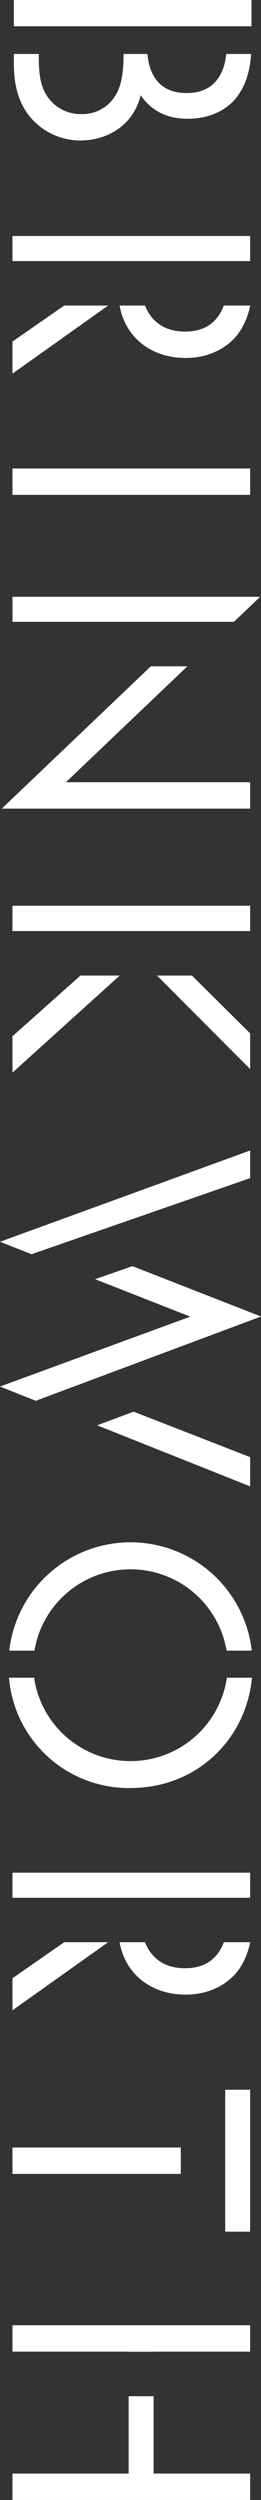
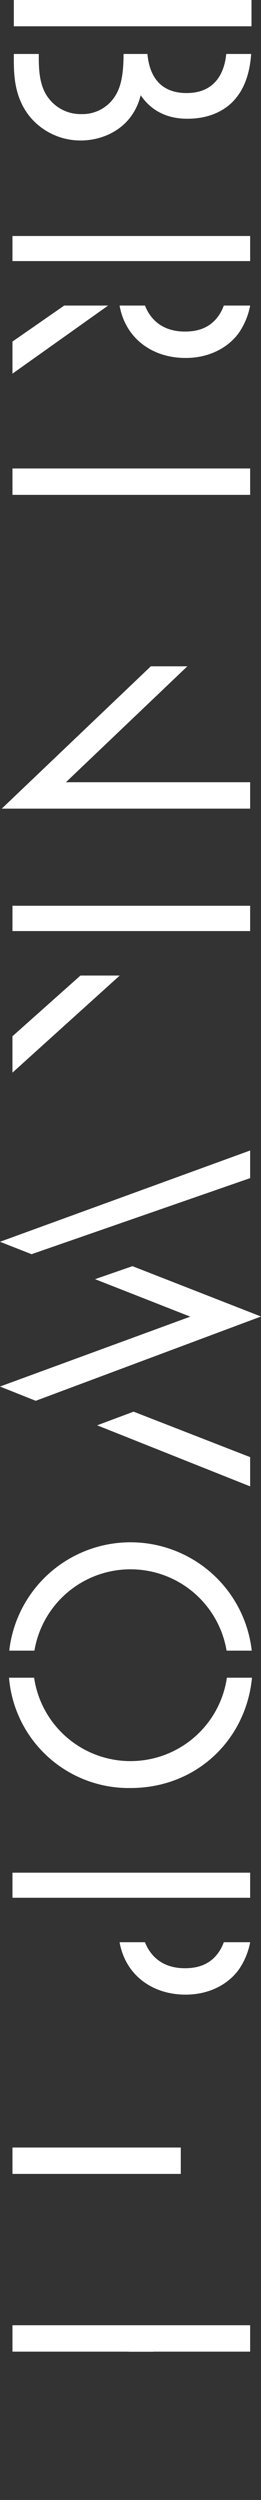
<svg xmlns="http://www.w3.org/2000/svg" width="84.654" height="810.333" viewBox="0 0 84.654 810.333">
  <rect x="0" y="0" width="84.654" height="810.333" fill="#333333" stroke="none" />
  <g id="Group_264" data-name="Group 264" transform="translate(355.611 -160.69) rotate(90)">
    <path id="Path_370" data-name="Path 370" d="M266.476,273.211V350.3h-8.554V273.211Z" transform="translate(54.617 1.266)" fill="#fff" />
    <path id="Path_371" data-name="Path 371" d="M224.109,281.758a14.269,14.269,0,0,1,2.307,1.054c4.854,2.833,6.125,7.2,6.125,11.569,0,6.366-3.042,10.809-8.432,12.948v8.226c10.3-1.809,16.985-10.231,16.985-21.411,0-8.38-3.929-14.4-8.438-17.469a23.257,23.257,0,0,0-8.547-3.464Z" transform="translate(35.624 1.266)" fill="#fff" />
    <path id="Path_372" data-name="Path 372" d="M224.109,302.709v14.239l11.668,16.783h10.4Z" transform="translate(35.624 17.836)" fill="#fff" />
    <rect id="Rectangle_114" data-name="Rectangle 114" width="8.127" height="77.089" transform="translate(237.19 274.478)" fill="#fff" />
    <g id="Group_257" data-name="Group 257" transform="translate(354.14 271.241)">
-       <path id="Path_373" data-name="Path 373" d="M292.668,279.637l-8.108-8.5v80.325h8.108Z" transform="translate(-284.56 -271.139)" fill="#fff" />
      <path id="Path_374" data-name="Path 374" d="M336.559,273.211v59.753l-37.576-39.382v11.84l46.129,48.345V273.211Z" transform="translate(-276.458 -269.975)" fill="#fff" />
    </g>
    <g id="Group_258" data-name="Group 258" transform="translate(454.279 274.478)">
-       <path id="Path_375" data-name="Path 375" d="M363.166,303.427l30.313-30.215H381.921L363.166,292.1Z" transform="translate(-340.545 -273.211)" fill="#fff" />
      <rect id="Rectangle_115" data-name="Rectangle 115" width="8.205" height="77.089" fill="#fff" />
      <path id="Path_376" data-name="Path 376" d="M363.166,300.3v12.732l19.68,22.059h11.789Z" transform="translate(-340.545 -257.998)" fill="#fff" />
    </g>
    <g id="Group_259" data-name="Group 259" transform="translate(838.058 274.478)">
      <rect id="Rectangle_116" data-name="Rectangle 116" width="8.551" height="54.588" transform="translate(18.724 22.5)" fill="#fff" />
-       <rect id="Rectangle_117" data-name="Rectangle 117" width="45.999" height="8.085" transform="translate(0)" fill="#fff" />
    </g>
    <g id="Group_260" data-name="Group 260" transform="translate(914.39 274.478)">
      <path id="Path_377" data-name="Path 377" d="M651.886,304.533h-.034V273.211H643.3V350.3h8.553V312.622h.034Z" transform="translate(-643.299 -273.211)" fill="#fff" />
-       <path id="Path_378" data-name="Path 378" d="M683.1,273.211v31.321H658.029v8.089H683.1V350.3h8.553V273.211Z" transform="translate(-635.025 -273.211)" fill="#fff" />
    </g>
    <g id="Group_261" data-name="Group 261" transform="translate(533.608 270.956)">
      <path id="Path_379" data-name="Path 379" d="M408.433,273.211h-8.956l29.587,81.133,4.027-10.239Z" transform="translate(-399.477 -269.69)" fill="#fff" />
      <path id="Path_380" data-name="Path 380" d="M458.106,322.836,477.9,273.211h-9.477l-14.74,37.8Z" transform="translate(-369.028 -269.69)" fill="#fff" />
      <path id="Path_381" data-name="Path 381" d="M439.8,270.956l-16.318,41.694,4.218,12.125,12.145-30.882L462.5,355.611l4.624-11.592Z" transform="translate(-385.99 -270.956)" fill="#fff" />
    </g>
    <g id="Group_262" data-name="Group 262" transform="translate(660.609 273.884)">
      <path id="Path_382" data-name="Path 382" d="M515.915,343.368a31.6,31.6,0,0,1,0-62.328v-8.16a39.575,39.575,0,0,0,0,78.647Z" transform="translate(-480.798 -272.803)" fill="#fff" />
      <path id="Path_383" data-name="Path 383" d="M508.9,272.831v8.138a31.593,31.593,0,0,1,0,62.525v8.135a38.95,38.95,0,0,0,35.757-39.4C544.656,290.817,529.016,274.75,508.9,272.831Z" transform="translate(-465.013 -272.831)" fill="#fff" />
    </g>
    <g id="Group_263" data-name="Group 263" transform="translate(160.69 274.038)">
      <rect id="Rectangle_118" data-name="Rectangle 118" width="8.523" height="77.088" fill="#fff" />
      <path id="Path_384" data-name="Path 384" d="M185.254,308.831c6.82-4.623,7.629-11.327,7.629-15.139,0-9.364-4.507-14.1-6.934-15.951-4.3-3.419-9.787-4.442-14.057-4.737v8.076c4.382.411,12.67,2.482,12.67,12.842,0,10.068-7.6,12.275-12.67,12.719v7.741c6.033.012,10.037.706,12.9,2.308a12.492,12.492,0,0,1,6.589,11.327,12.993,12.993,0,0,1-5.085,10.634c-3.7,2.888-8.554,3.234-13.523,3.234h-.881v8.091h1.69c5.316,0,12.367-.231,18.492-5.086a21.3,21.3,0,0,0,7.86-16.642C199.934,320.852,196,311.491,185.254,308.831Z" transform="translate(-154.397 -272.888)" fill="#fff" />
    </g>
    <path id="Path_385" data-name="Path 385" d="M563.8,281.758a14.33,14.33,0,0,1,2.307,1.054c4.852,2.833,6.125,7.2,6.125,11.569,0,6.366-3.042,10.809-8.432,12.948v8.226c10.3-1.809,16.985-10.231,16.985-21.411,0-8.38-3.929-14.4-8.438-17.469a23.257,23.257,0,0,0-8.547-3.464Z" transform="translate(226.436 1.266)" fill="#fff" />
-     <path id="Path_386" data-name="Path 386" d="M563.8,302.709v14.239L575.47,333.73h10.4Z" transform="translate(226.436 17.836)" fill="#fff" />
    <rect id="Rectangle_119" data-name="Rectangle 119" width="8.127" height="77.089" transform="translate(767.695 274.478)" fill="#fff" />
  </g>
</svg>